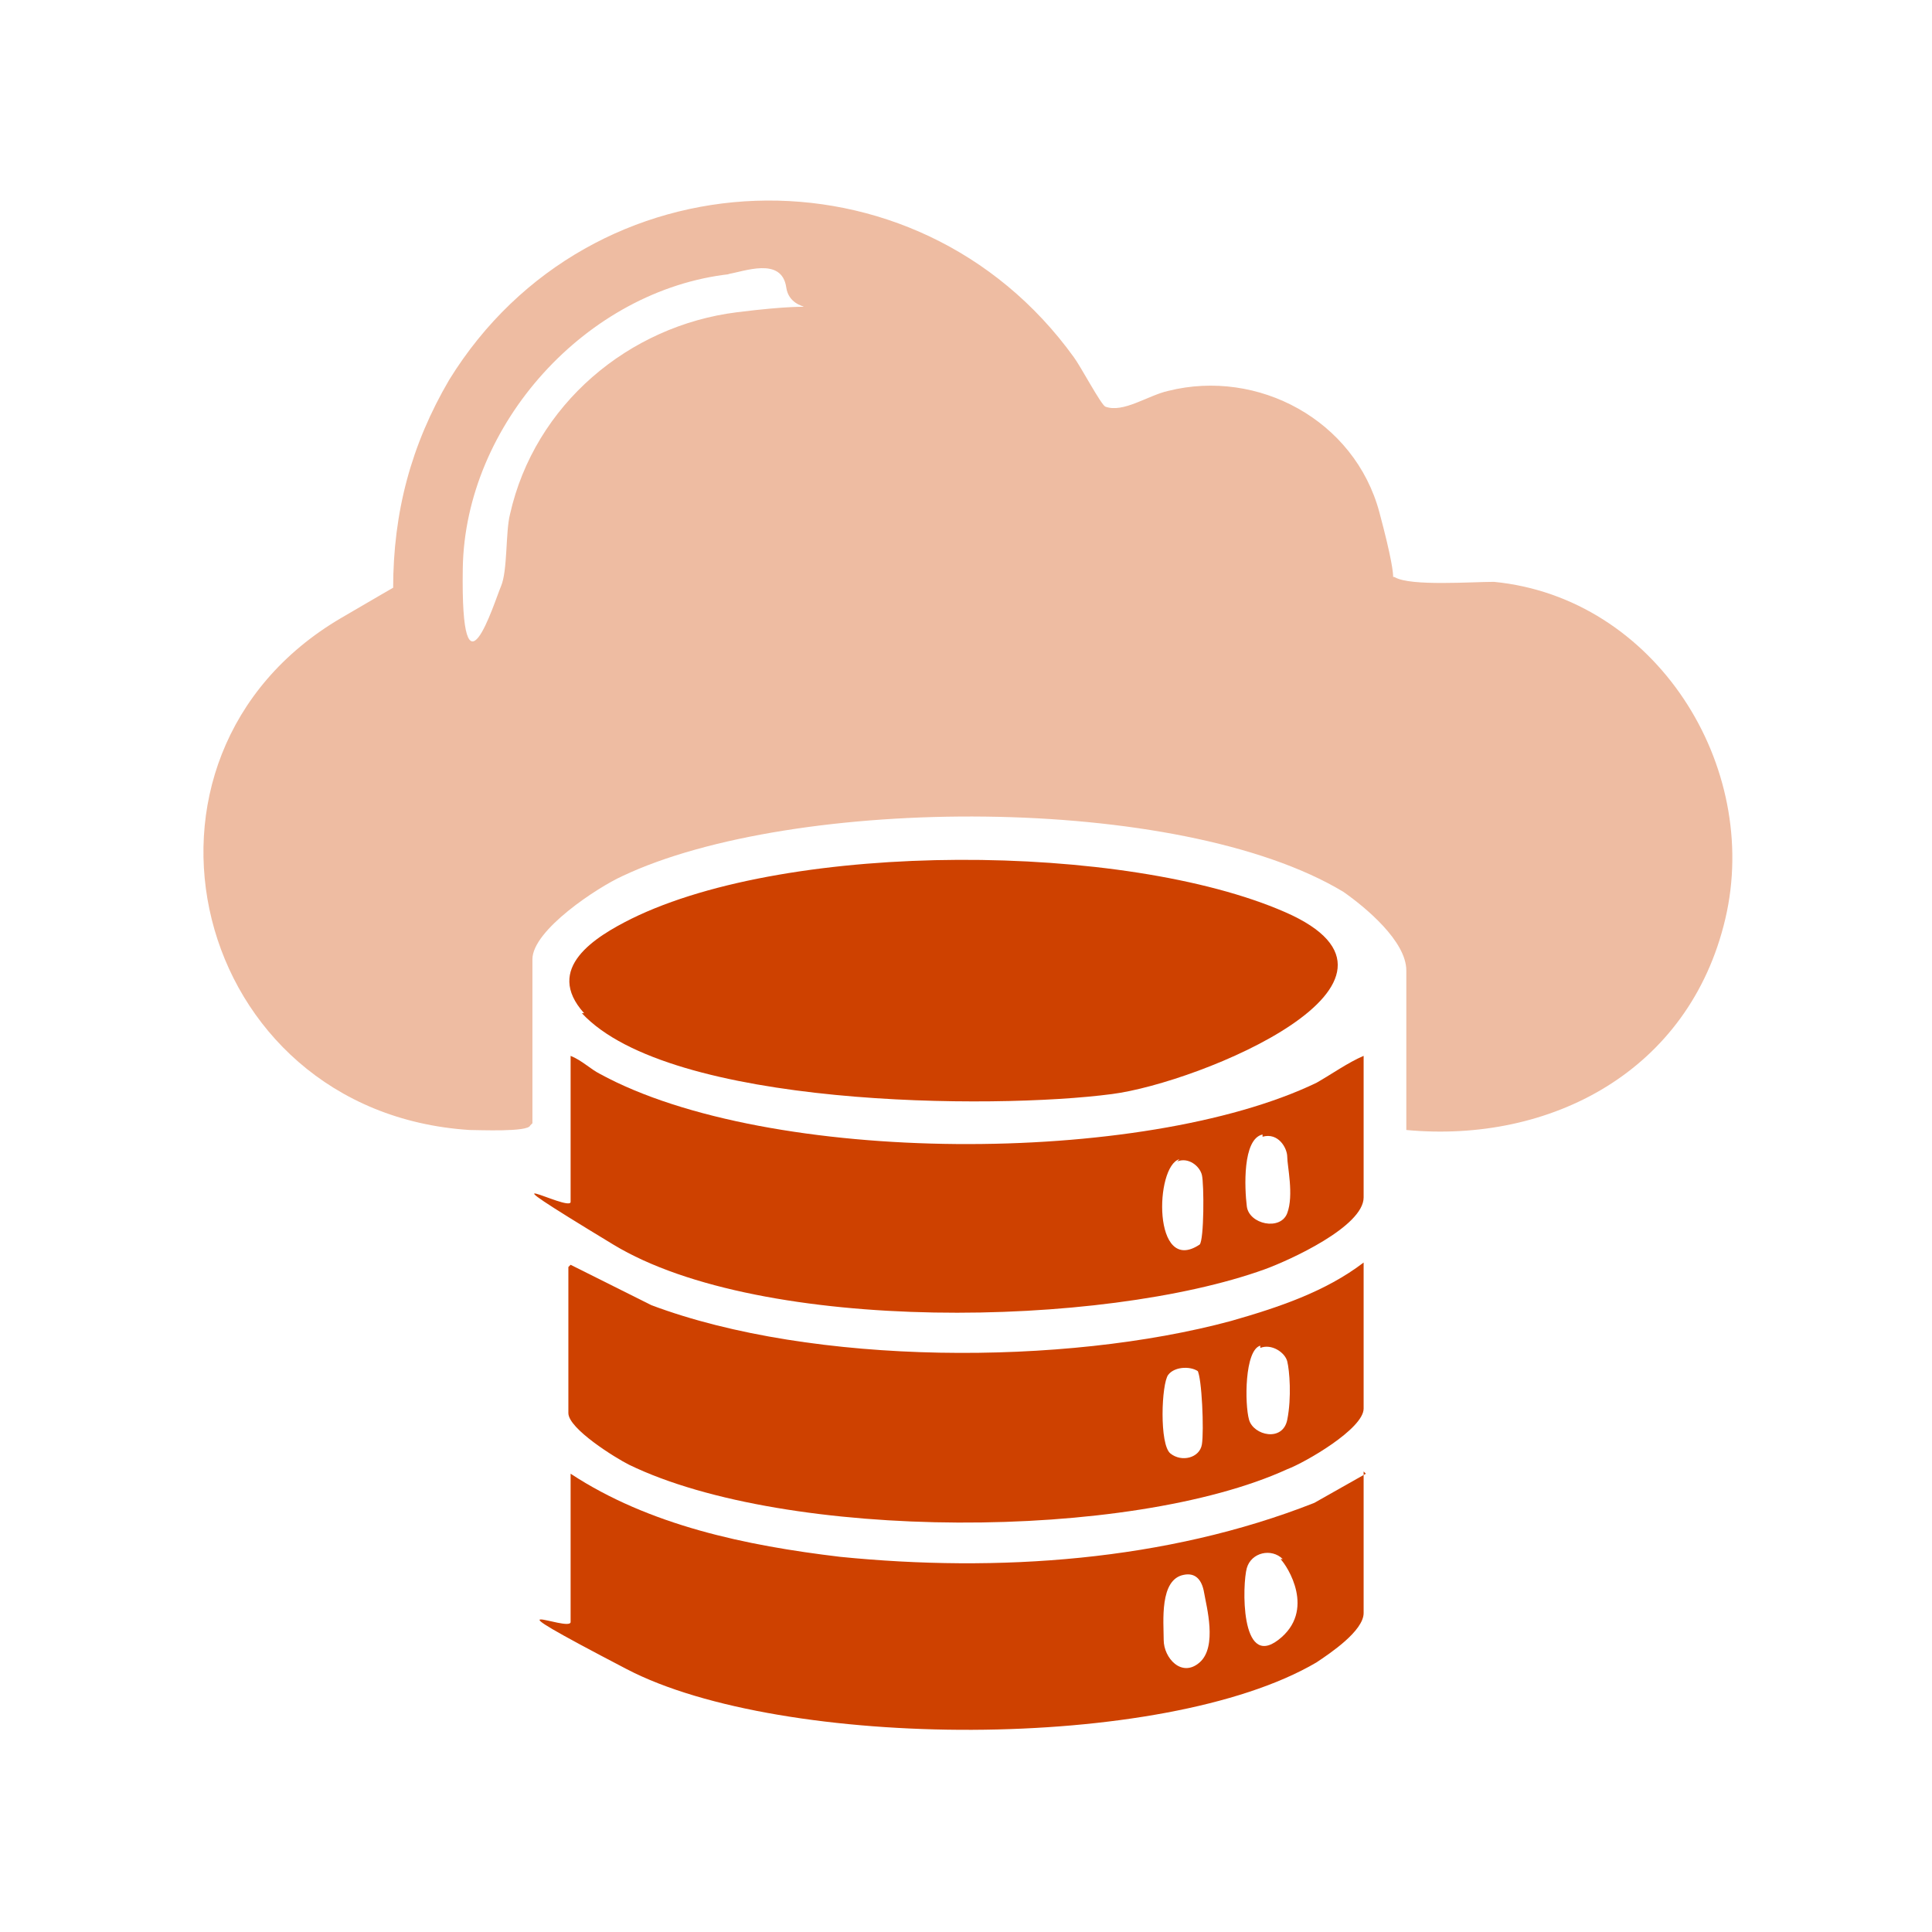
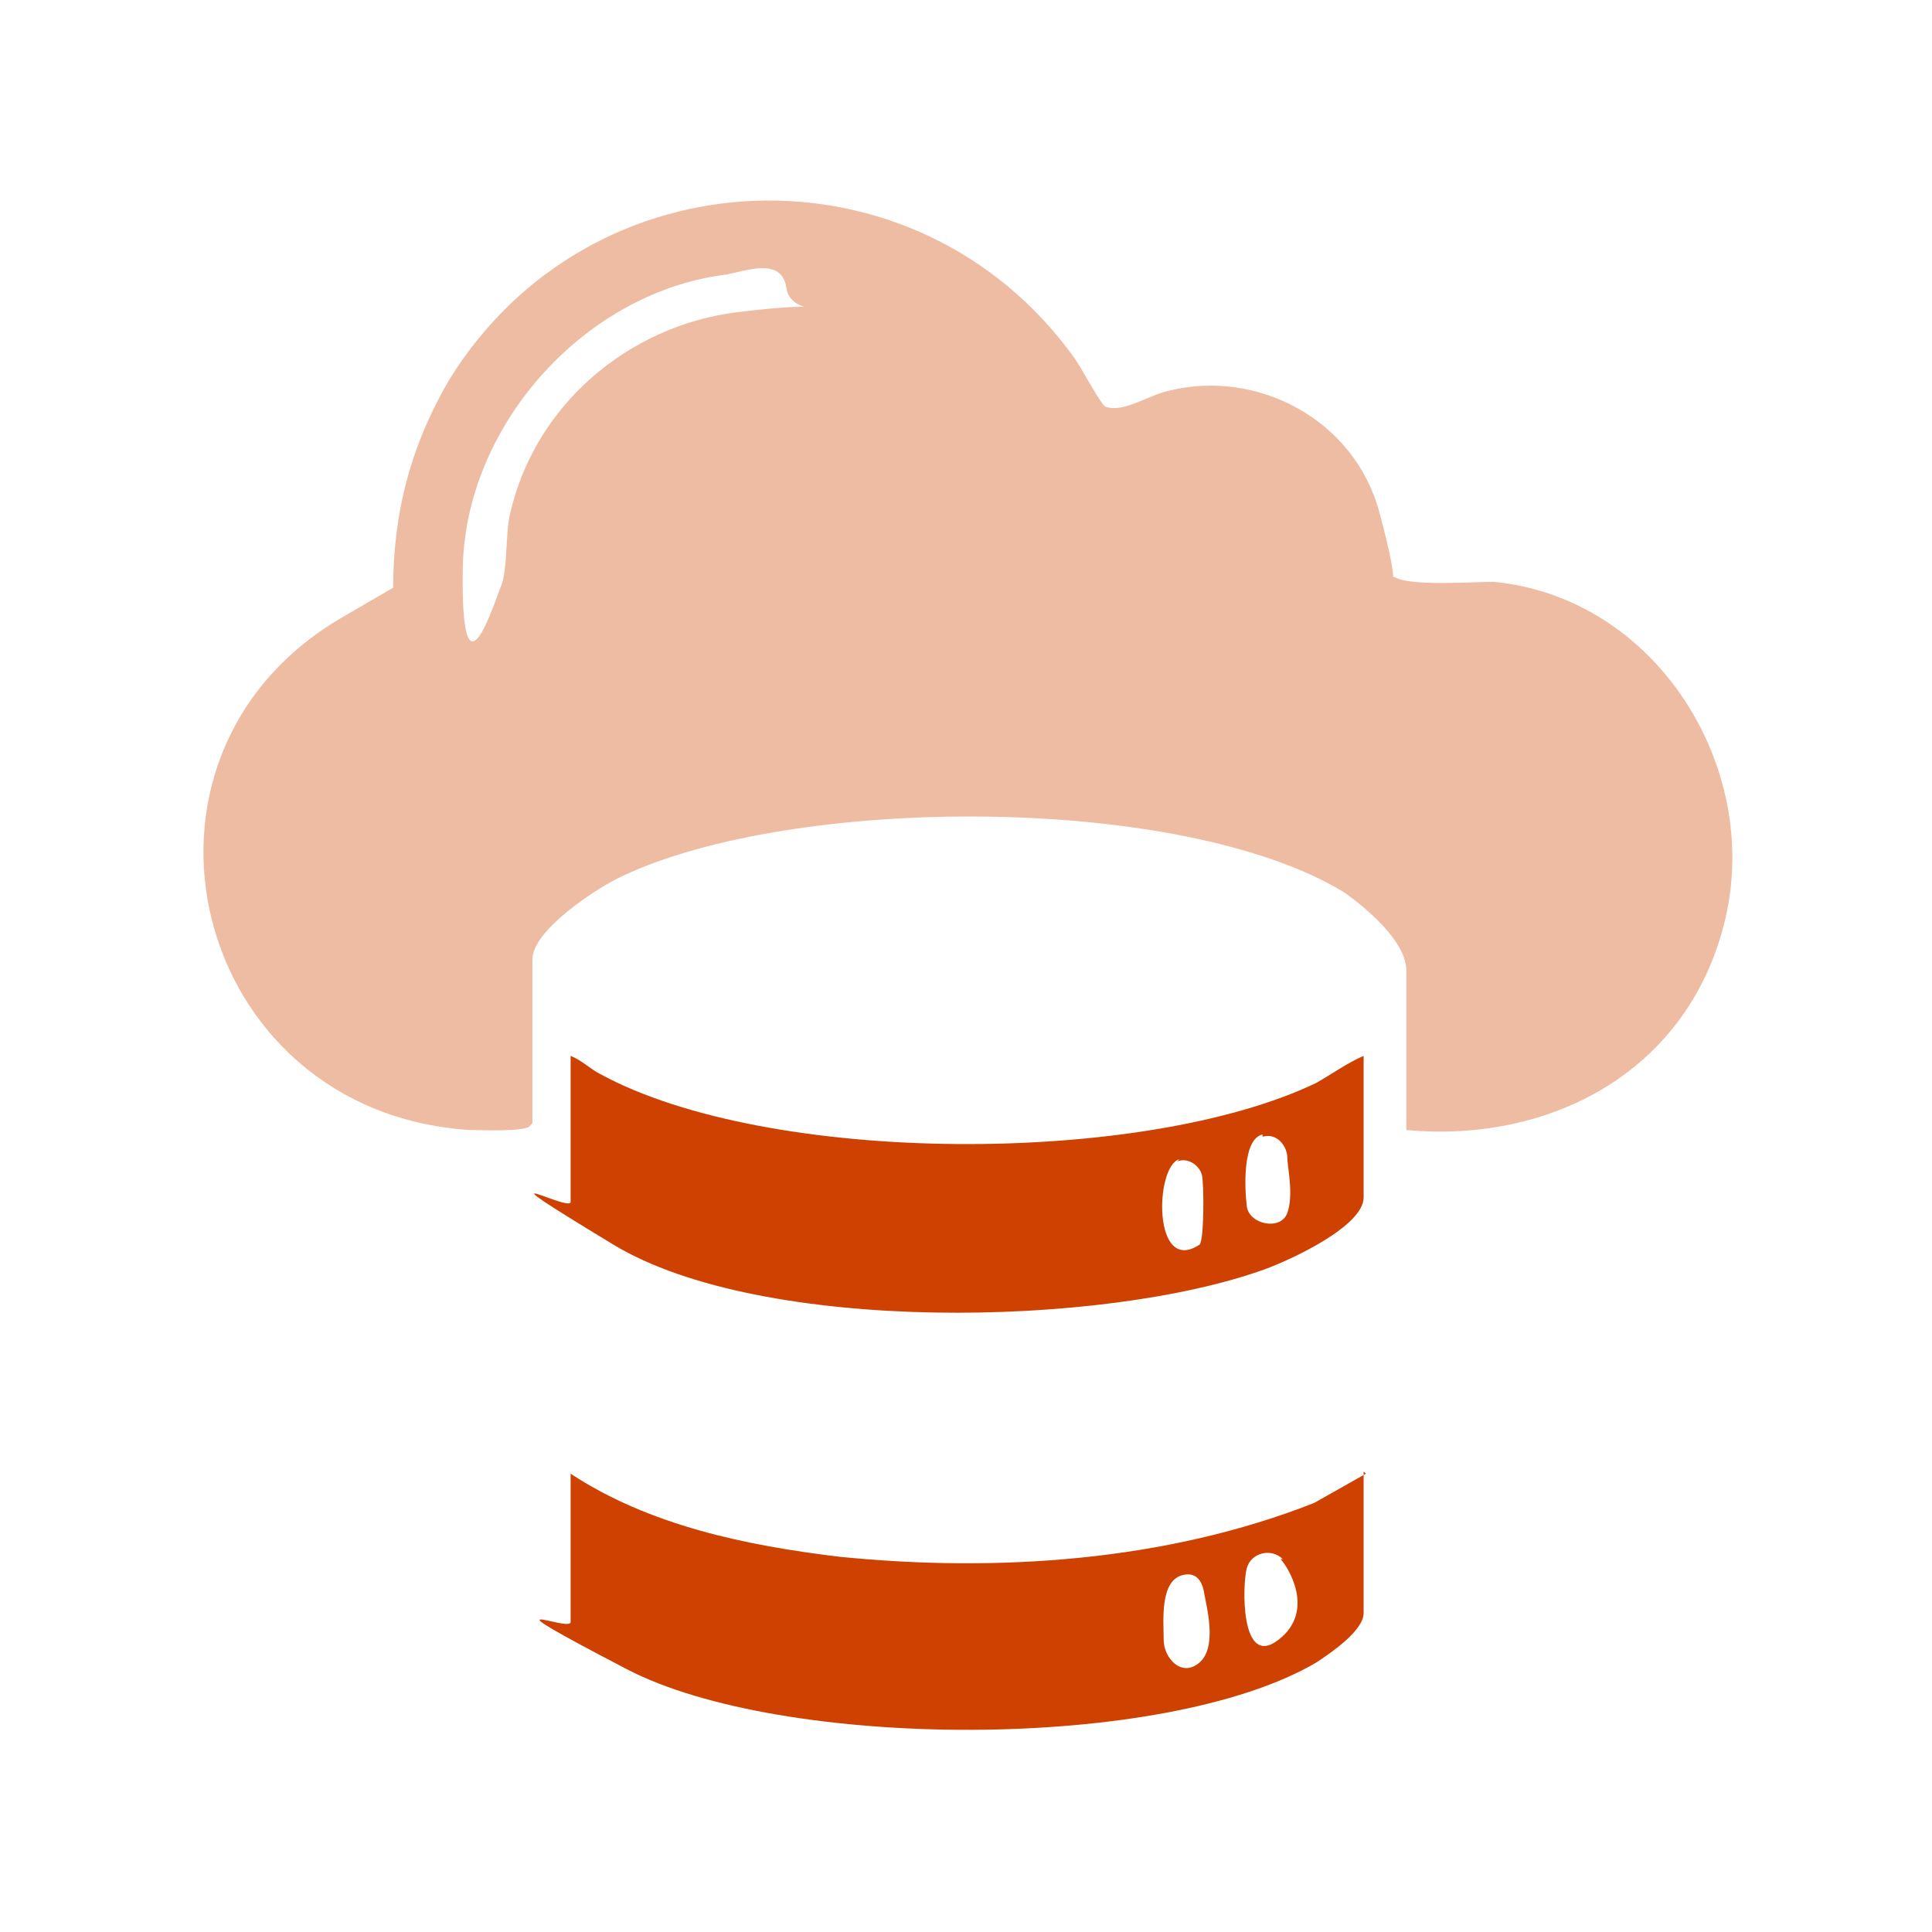
<svg xmlns="http://www.w3.org/2000/svg" id="Layer_1" version="1.1" viewBox="0 0 86 86">
  <defs>
    <style>
      .st0 {
        fill: #ce4100;
      }

      .st1 {
        fill: #eebca2;
      }
    </style>
  </defs>
  <g id="CXbgLl">
    <g>
      <path class="st1" d="M23.6,50.1c-.1.3-2.3.2-2.7.2-12.4-.8-16.3-16.6-5.7-22.8s2.1-.9,2.3-1.3c0-3.4.8-6.4,2.5-9.3,6.3-10.2,20.8-10.7,27.8-1,.3.4,1.2,2.1,1.4,2.2.8.3,1.9-.5,2.8-.7,4-1,8.3,1.3,9.4,5.4s.3,2.7.7,2.9c.7.4,3.4.2,4.4.2,7.2.7,11.9,8.2,10.3,15s-7.8,10-14.2,9.4v-7.1c0-1.3-1.8-2.8-2.8-3.5-7.3-4.4-24.5-4.3-32.1-.7-1.1.5-4,2.4-4,3.7v7.3ZM32.5,12.2c-6.4.7-11.8,6.7-11.9,13.1s1.4,1.5,1.7.8.2-2.4.4-3.2c1.1-4.9,5.3-8.4,10.1-9s2.4.3,2.2-1.1-1.9-.7-2.6-.6Z" />
-       <path class="st0" d="M26,45.1c-1.8-2,.5-3.4,2.1-4.2,7.1-3.5,22-3.4,29.1-.3s-3.8,7.6-7.7,8.1c-5.3.7-19.7.6-23.6-3.6Z" />
-       <path class="st0" d="M25.4,56.3l3.6,1.8c7.2,2.7,18.4,2.7,25.8.7,2.1-.6,4.2-1.3,5.9-2.6v6.5c0,.9-2.6,2.4-3.4,2.7-7,3.2-22.3,3.2-29.3-.2-.6-.3-2.7-1.6-2.7-2.3v-6.5ZM56.1,59.9c-.7.2-.7,2.6-.5,3.3s1.5,1,1.7,0,.1-2.2,0-2.6-.7-.8-1.2-.6ZM53.4,61.1c-.3-.3-1.1-.3-1.4.1s-.4,3.1.1,3.5,1.3.2,1.4-.4,0-3-.2-3.3Z" />
      <path class="st0" d="M60.7,47v6.3c0,1.3-3.3,2.8-4.4,3.2-7.2,2.6-22.4,2.9-29-1.1s-1.9-1.4-1.9-1.9v-6.5c.5.2.9.6,1.3.8,7.5,4.1,24.2,4.1,31.9.4.7-.4,1.4-.9,2.1-1.2ZM56.2,50.5c-.9.2-.8,2.4-.7,3.2s1.5,1.1,1.8.3,0-2.1,0-2.5-.4-1.1-1.1-.9ZM52.5,51.6c-1.1.3-1.2,5.2.9,3.8.2-.2.2-2.7.1-3.1s-.6-.8-1.1-.6Z" />
      <path class="st0" d="M60.7,65.5v6.3c0,.8-1.5,1.8-2.1,2.2-6.8,4-23.8,3.9-30.7.3s-2.5-1.6-2.5-2.1v-6.6c3.5,2.3,7.8,3.2,12,3.7,7,.7,14.5.2,21.1-2.4l2.3-1.3ZM57.1,69.4c-.5-.5-1.4-.3-1.6.4s-.3,4.5,1.4,3.2.4-3.3.1-3.6ZM52.7,70.1c-1.1.2-.9,2.1-.9,2.9s.8,1.7,1.6,1,.3-2.5.2-3.1-.4-.9-.9-.8Z" />
    </g>
  </g>
</svg>